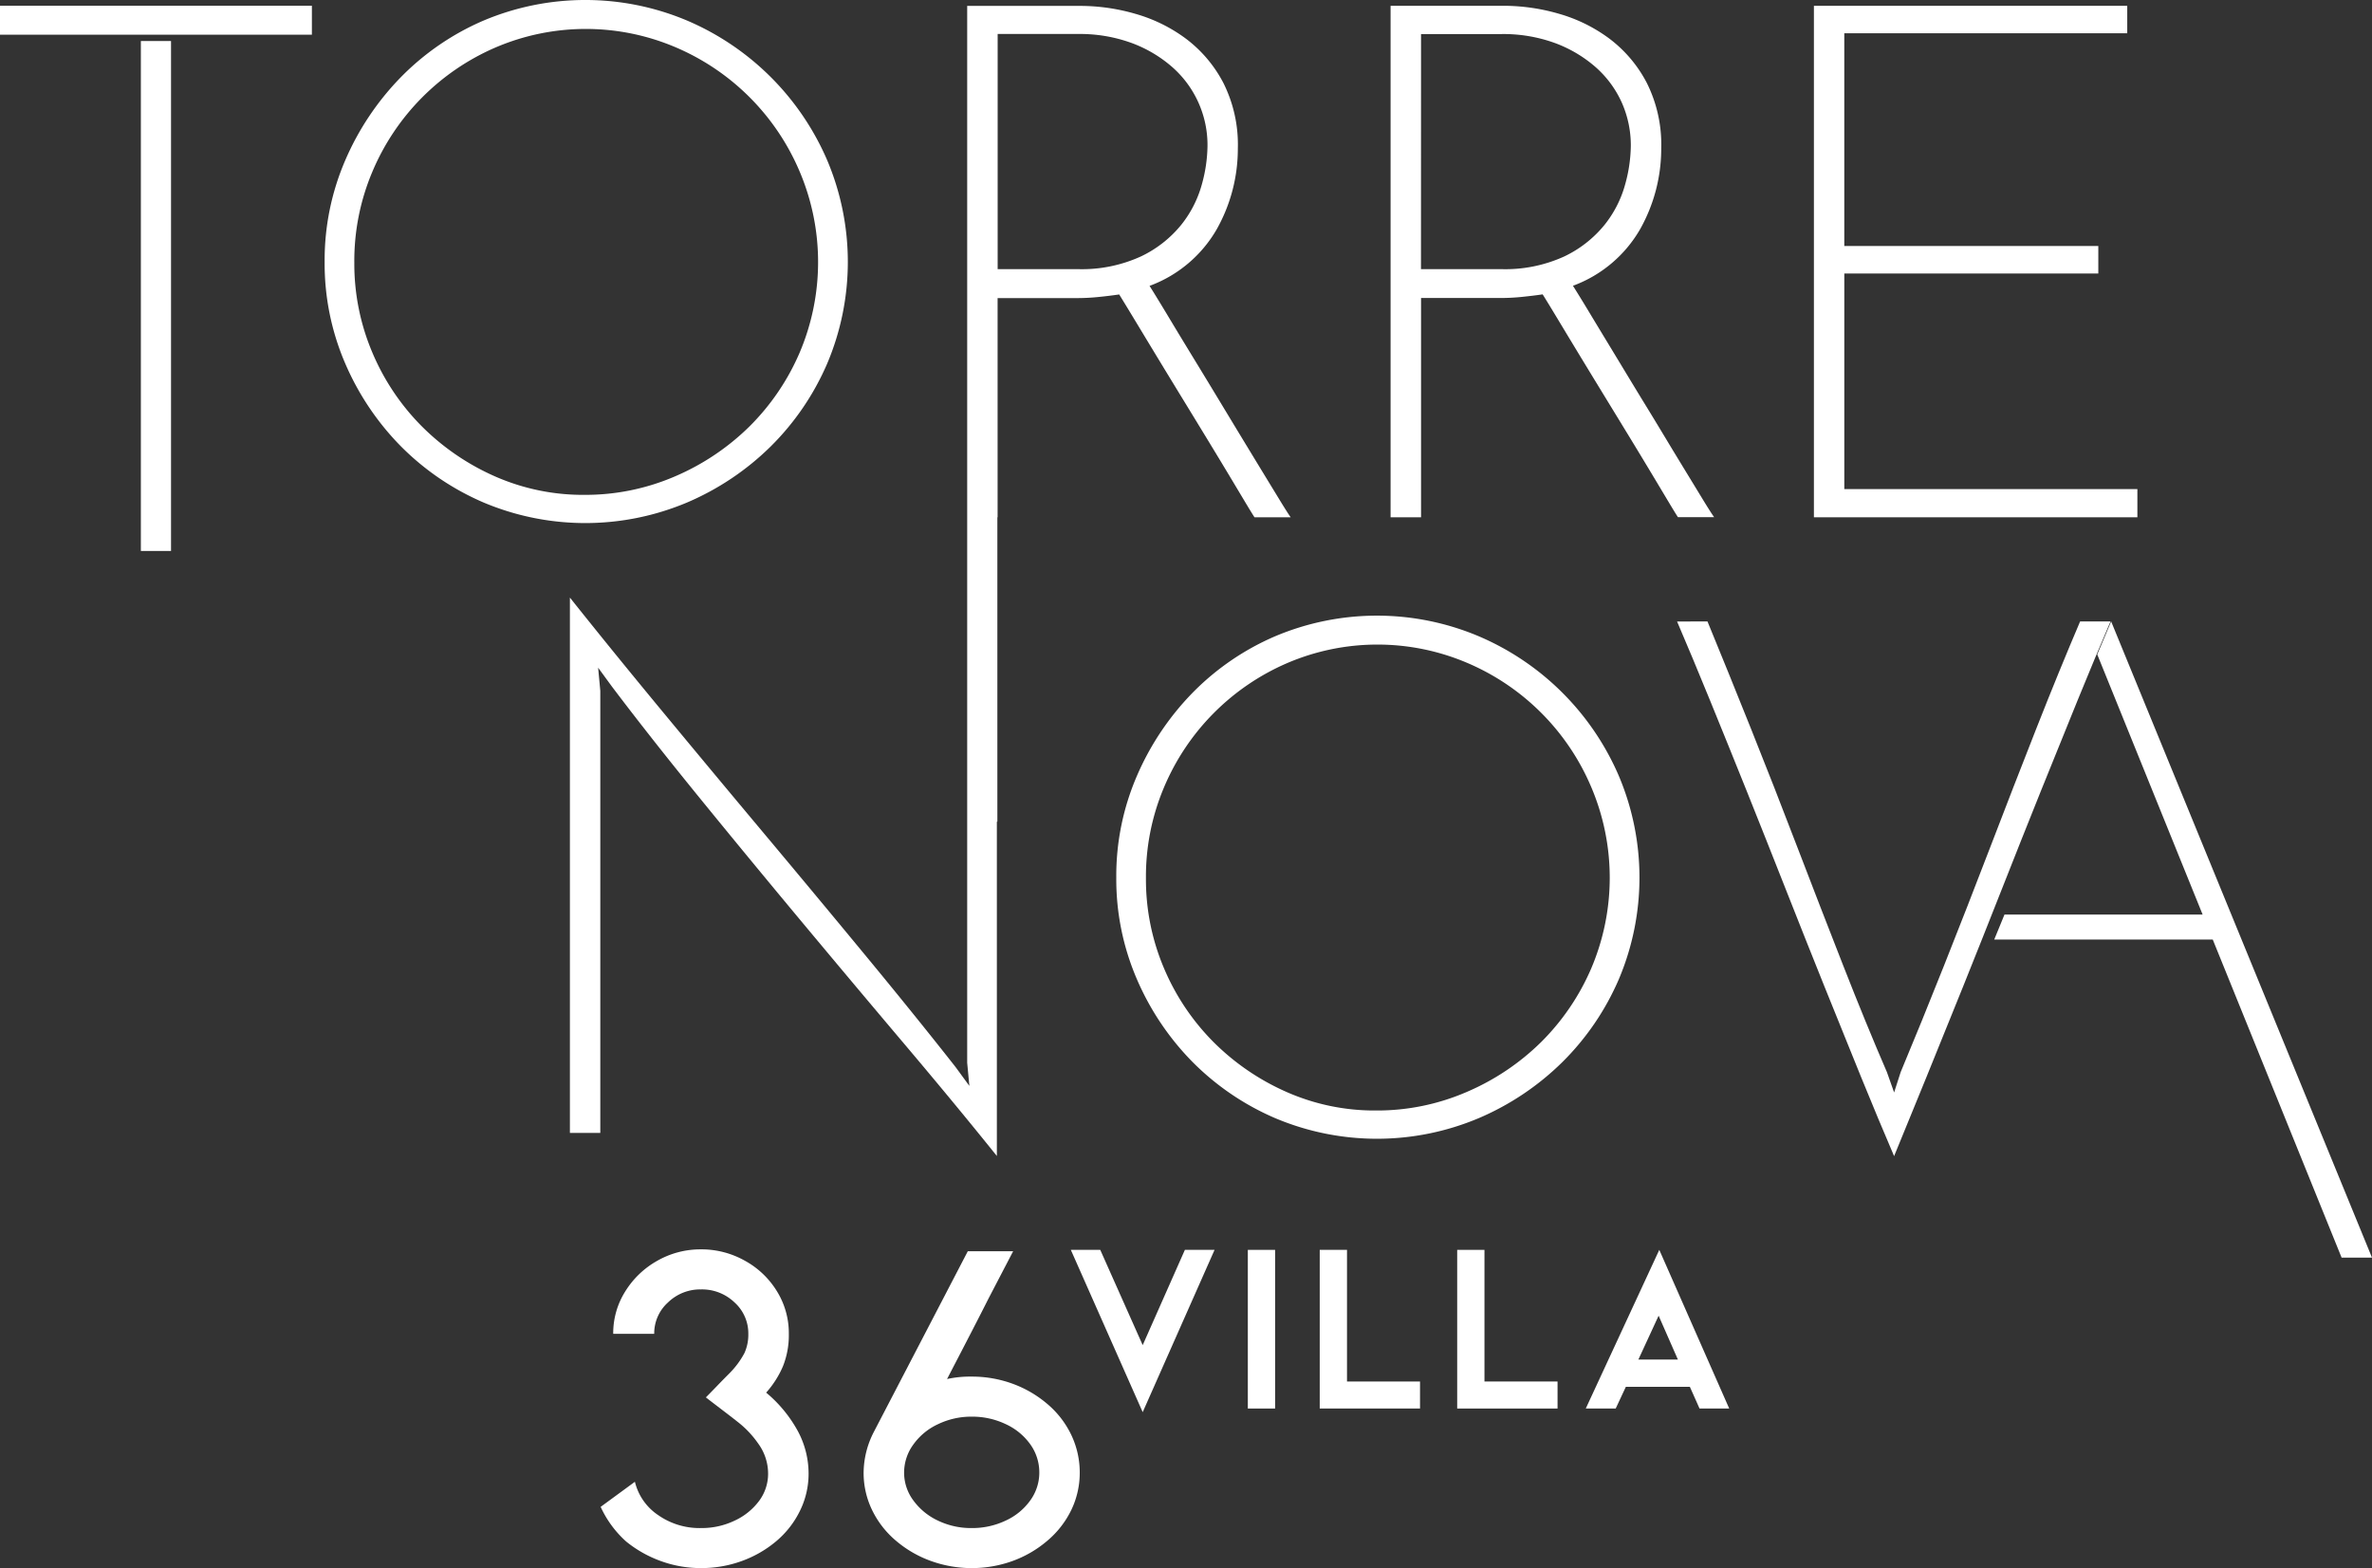
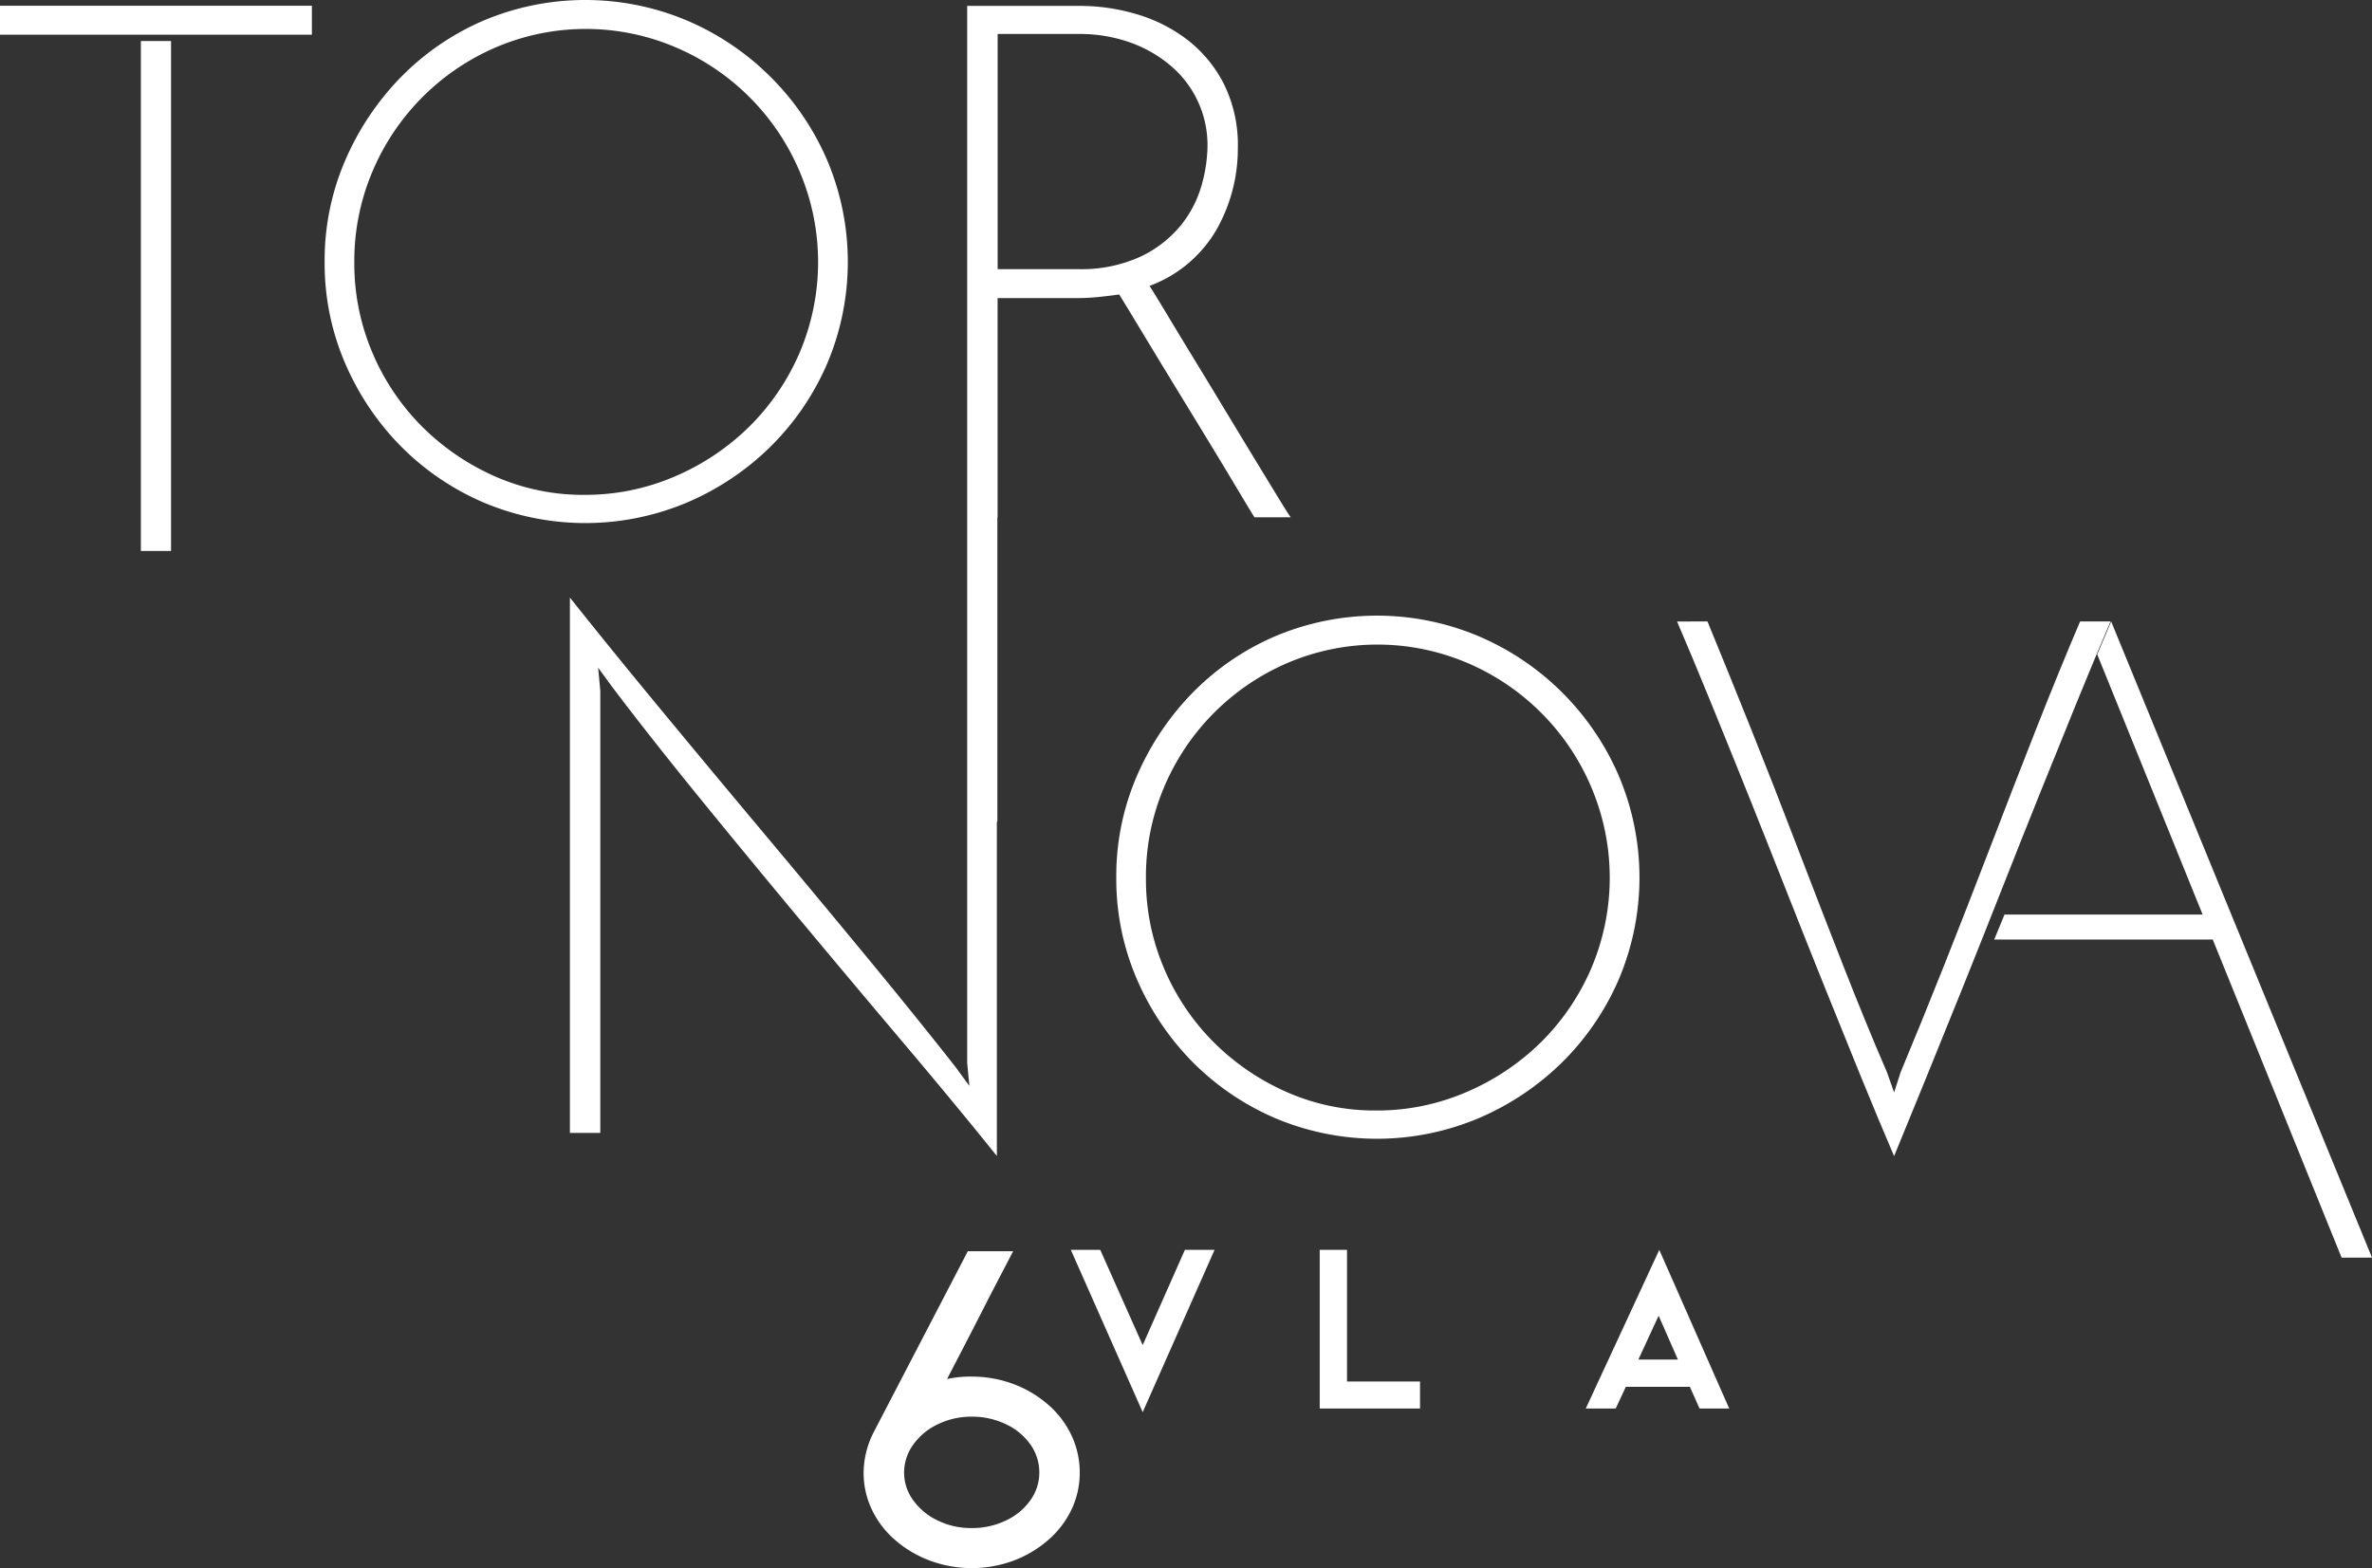
<svg xmlns="http://www.w3.org/2000/svg" width="132.284" height="87.471" viewBox="0 0 132.284 87.471">
  <rect x="0" y="0" width="132.284" height="87.471" fill="#333333" stroke="none" />
  <g id="Group_774" data-name="Group 774" transform="translate(-162.192 -282.539)">
    <g id="Group_771" data-name="Group 771" transform="translate(221.91 352.259)">
      <path id="Path_1451" data-name="Path 1451" d="M286.054,427.781l2.353-5.314h1.655l-4.008,9.053-4.008-9.053h1.641Z" transform="translate(-282.045 -422.467)" fill="#fff" />
-       <path id="Path_1452" data-name="Path 1452" d="M301.859,431.318v-8.851h1.521v8.851Z" transform="translate(-291.987 -422.467)" fill="#fff" />
      <path id="Path_1453" data-name="Path 1453" d="M309.907,431.318v-8.851h1.521v7.343H315.5v1.508Z" transform="translate(-296.025 -422.467)" fill="#fff" />
-       <path id="Path_1454" data-name="Path 1454" d="M325.292,431.318v-8.851h1.521v7.343h4.076v1.508Z" transform="translate(-303.744 -422.467)" fill="#fff" />
      <path id="Path_1455" data-name="Path 1455" d="M341.918,430.108l-.565,1.21h-1.669l4.1-8.851,3.9,8.851h-1.655l-.539-1.21Zm1.829-3.969-1.13,2.448h2.205Z" transform="translate(-310.965 -422.467)" fill="#fff" />
    </g>
    <path id="Path_1456" data-name="Path 1456" d="M170.022,284.8h-7.83v-1.614h17.394V284.8h-9.565Z" transform="translate(0 -0.326)" fill="#fff" />
    <path id="Path_1457" data-name="Path 1457" d="M198.529,297.147a14.052,14.052,0,0,1,1.15-5.669,15.25,15.25,0,0,1,3.108-4.641,14.447,14.447,0,0,1,4.6-3.149,14.609,14.609,0,0,1,11.36,0,14.849,14.849,0,0,1,7.809,7.79,14.55,14.55,0,0,1,0,11.341,14.68,14.68,0,0,1-3.148,4.621,15.032,15.032,0,0,1-4.661,3.127,14.609,14.609,0,0,1-11.36,0,14.621,14.621,0,0,1-4.6-3.127,15.02,15.02,0,0,1-3.108-4.621A14.064,14.064,0,0,1,198.529,297.147Zm1.655.041a12.664,12.664,0,0,0,1.009,5.025,12.959,12.959,0,0,0,2.765,4.117,13.4,13.4,0,0,0,4.076,2.785,12.166,12.166,0,0,0,4.984,1.028,12.6,12.6,0,0,0,5.044-1.028,13.449,13.449,0,0,0,4.156-2.785,13.06,13.06,0,0,0,2.8-4.117,12.92,12.92,0,0,0,0-10.11,13.066,13.066,0,0,0-6.9-6.92,12.777,12.777,0,0,0-10.049,0,13.06,13.06,0,0,0-6.881,6.941A12.766,12.766,0,0,0,200.184,297.188Z" transform="translate(-18.232)" fill="#fff" />
-     <path id="Path_1458" data-name="Path 1458" d="M317.836,311.72V283.188h6.336a11.079,11.079,0,0,1,3.047.443,8.69,8.69,0,0,1,2.825,1.393,7.315,7.315,0,0,1,2.079,2.461,7.674,7.674,0,0,1,.807,3.652,9.167,9.167,0,0,1-1.17,4.5,7.187,7.187,0,0,1-3.753,3.169c.188.3.5.8.929,1.514s.914,1.512,1.452,2.4,1.1,1.823,1.7,2.8,1.149,1.9,1.674,2.764.976,1.6,1.352,2.219.631,1.024.767,1.212h-2.018c-.108-.161-.329-.526-.666-1.09s-.74-1.237-1.21-2.017-.983-1.62-1.534-2.522-1.09-1.783-1.614-2.644-1.009-1.662-1.453-2.4-.8-1.325-1.069-1.757c-.377.056-.76.1-1.15.141a11.8,11.8,0,0,1-1.231.062h-4.4V311.72Zm1.695-13.843h4.439a7.907,7.907,0,0,0,3.551-.706,6.469,6.469,0,0,0,2.24-1.754,6.243,6.243,0,0,0,1.15-2.24,8.333,8.333,0,0,0,.323-2.161,5.879,5.879,0,0,0-.5-2.421,5.82,5.82,0,0,0-1.453-1.977,7.249,7.249,0,0,0-2.28-1.353,8.408,8.408,0,0,0-2.986-.5h-4.48Z" transform="translate(-78.093 -0.326)" fill="#fff" />
-     <path id="Path_1459" data-name="Path 1459" d="M365.219,311.72V283.188h17.474v1.532h-15.78v11.866H381.08v1.534H366.914v12.027h16.345v1.573Z" transform="translate(-101.867 -0.326)" fill="#fff" />
    <path id="Path_1460" data-name="Path 1460" d="M287.135,366.073a14.053,14.053,0,0,1,1.15-5.67,15.269,15.269,0,0,1,3.108-4.641,14.417,14.417,0,0,1,4.6-3.148,14.59,14.59,0,0,1,11.36,0,14.839,14.839,0,0,1,7.809,7.789,14.549,14.549,0,0,1,0,11.341,14.681,14.681,0,0,1-3.148,4.621,15.032,15.032,0,0,1-4.661,3.127,14.59,14.59,0,0,1-11.36,0,14.619,14.619,0,0,1-4.6-3.127,15.021,15.021,0,0,1-3.108-4.621A14.061,14.061,0,0,1,287.135,366.073Zm1.654.039a12.66,12.66,0,0,0,1.009,5.025,12.975,12.975,0,0,0,2.765,4.117,13.375,13.375,0,0,0,4.076,2.783,12.143,12.143,0,0,0,4.984,1.03,12.576,12.576,0,0,0,5.045-1.03,13.424,13.424,0,0,0,4.156-2.783,13.077,13.077,0,0,0,2.8-4.117,12.917,12.917,0,0,0,0-10.109,13.062,13.062,0,0,0-6.9-6.922,12.776,12.776,0,0,0-10.049,0,13.061,13.061,0,0,0-6.881,6.941A12.761,12.761,0,0,0,288.789,366.112Z" transform="translate(-62.689 -34.582)" fill="#fff" />
    <path id="Path_1461" data-name="Path 1461" d="M351.6,352.112q1.129,2.744,2.422,5.973t2.582,6.6q1.292,3.37,2.564,6.619t2.441,5.953l.4,1.13.363-1.13q1.129-2.7,2.422-5.953t2.583-6.619q1.291-3.369,2.563-6.6t2.442-5.973h1.695q-.848,1.978-1.836,4.4t-2.058,5.084q-1.07,2.663-2.159,5.429t-2.158,5.427q-1.07,2.663-2.058,5.086t-1.8,4.4q-.848-1.975-1.837-4.4t-2.057-5.086q-1.07-2.662-2.159-5.427T353.8,361.6q-1.069-2.662-2.058-5.084t-1.837-4.4Z" transform="translate(-94.184 -34.908)" fill="#fff" />
    <rect id="Rectangle_452" data-name="Rectangle 452" width="1.682" height="28.446" transform="translate(170.048 284.827)" fill="#fff" />
    <path id="Path_1462" data-name="Path 1462" d="M265.415,310.509q-.566-.926-1.352-2.219t-1.674-2.764q-.889-1.472-1.7-2.8t-1.452-2.4c-.431-.713-.741-1.219-.929-1.514a7.184,7.184,0,0,0,3.753-3.169,9.162,9.162,0,0,0,1.171-4.5,7.668,7.668,0,0,0-.807-3.652,7.313,7.313,0,0,0-2.079-2.461,8.7,8.7,0,0,0-2.825-1.393,11.079,11.079,0,0,0-3.047-.443h-6.336V317.53h0v24.618l.122,1.292-.767-1.049q-2.22-2.826-4.984-6.176t-5.67-6.82q-2.907-3.471-5.711-6.861t-5.146-6.335v29.864h1.695V321.4l-.121-1.29.767,1.049q2.1,2.783,4.843,6.153t5.67,6.882q2.925,3.51,5.791,6.9t5.166,6.255V328.7h.028V311.72h.013V299.493h4.4a11.813,11.813,0,0,0,1.231-.062c.39-.039.773-.086,1.15-.141q.4.648,1.069,1.757t1.453,2.4q.787,1.291,1.614,2.644t1.534,2.522q.705,1.17,1.21,2.017c.337.565.559.929.666,1.09h2.018Q265.978,311.439,265.415,310.509Zm-11.139-12.631h-4.439V284.761h4.479a8.4,8.4,0,0,1,2.987.5,7.241,7.241,0,0,1,2.28,1.353,5.789,5.789,0,0,1,1.957,4.4,8.329,8.329,0,0,1-.322,2.161,6.251,6.251,0,0,1-1.15,2.24,6.469,6.469,0,0,1-2.24,1.754A7.908,7.908,0,0,1,254.276,297.877Z" transform="translate(-32.007 -0.326)" fill="#fff" />
    <path id="Path_1463" data-name="Path 1463" d="M406.47,387.6l-14.547-35.486-.776,1.838,5.877,14.511h-11.05l-.572,1.394h12.187l7.186,17.743Z" transform="translate(-111.994 -34.908)" fill="#fff" />
    <g id="Group_772" data-name="Group 772" transform="translate(195.691 352.225)">
-       <path id="Path_1464" data-name="Path 1464" d="M240.414,432.53a5.018,5.018,0,0,1,.606,2.381,4.684,4.684,0,0,1-.471,2.058,5.186,5.186,0,0,1-1.358,1.736,6.281,6.281,0,0,1-1.91,1.09,6.592,6.592,0,0,1-2.26.389,6.505,6.505,0,0,1-2.233-.389,6.629,6.629,0,0,1-1.938-1.09,5.876,5.876,0,0,1-1.426-1.936l1.91-1.4a3.113,3.113,0,0,0,1.292,1.856,4.018,4.018,0,0,0,2.394.726,4.246,4.246,0,0,0,1.882-.417,3.547,3.547,0,0,0,1.36-1.1,2.529,2.529,0,0,0,.5-1.521,2.837,2.837,0,0,0-.537-1.655,5.515,5.515,0,0,0-1.186-1.25c-.25-.2-.565-.44-.941-.727s-.645-.492-.806-.619c.125-.125.331-.335.617-.632s.529-.542.725-.739a4.764,4.764,0,0,0,.808-1.1,2.489,2.489,0,0,0,.217-1.076,2.322,2.322,0,0,0-.768-1.749,2.615,2.615,0,0,0-1.869-.727,2.579,2.579,0,0,0-1.843.727,2.322,2.322,0,0,0-.768,1.749h-2.286a4.365,4.365,0,0,1,.673-2.368,4.935,4.935,0,0,1,1.788-1.708,4.852,4.852,0,0,1,2.435-.634,4.925,4.925,0,0,1,2.447.634,4.8,4.8,0,0,1,1.79,1.708,4.44,4.44,0,0,1,.66,2.368,4.686,4.686,0,0,1-.323,1.8,5.326,5.326,0,0,1-.941,1.481A7.413,7.413,0,0,1,240.414,432.53Z" transform="translate(-229.425 -422.399)" fill="#fff" />
      <path id="Path_1465" data-name="Path 1465" d="M264.665,422.617h2.529l-1.373,2.637q-.564,1.128-2.314,4.493a5.984,5.984,0,0,1,1.373-.135,6.585,6.585,0,0,1,2.26.389,6.31,6.31,0,0,1,1.936,1.117,5.181,5.181,0,0,1,1.36,1.749,4.863,4.863,0,0,1,.471,2.1,4.771,4.771,0,0,1-.471,2.085,5.224,5.224,0,0,1-1.36,1.736,6.29,6.29,0,0,1-1.936,1.117,6.722,6.722,0,0,1-4.508,0,6.268,6.268,0,0,1-1.949-1.117,5.2,5.2,0,0,1-1.358-1.736,4.744,4.744,0,0,1-.471-2.085,5.022,5.022,0,0,1,.565-2.26Zm-1.656,9.646a3.485,3.485,0,0,0-1.386,1.143,2.654,2.654,0,0,0-.511,1.56,2.589,2.589,0,0,0,.511,1.547,3.548,3.548,0,0,0,1.373,1.13,4.253,4.253,0,0,0,1.883.417,4.335,4.335,0,0,0,1.9-.417,3.442,3.442,0,0,0,1.373-1.13,2.641,2.641,0,0,0,.5-1.547,2.686,2.686,0,0,0-.5-1.573,3.457,3.457,0,0,0-1.373-1.13,4.336,4.336,0,0,0-1.9-.417A4.272,4.272,0,0,0,263.009,432.263Z" transform="translate(-244.19 -422.508)" fill="#fff" />
    </g>
  </g>
</svg>